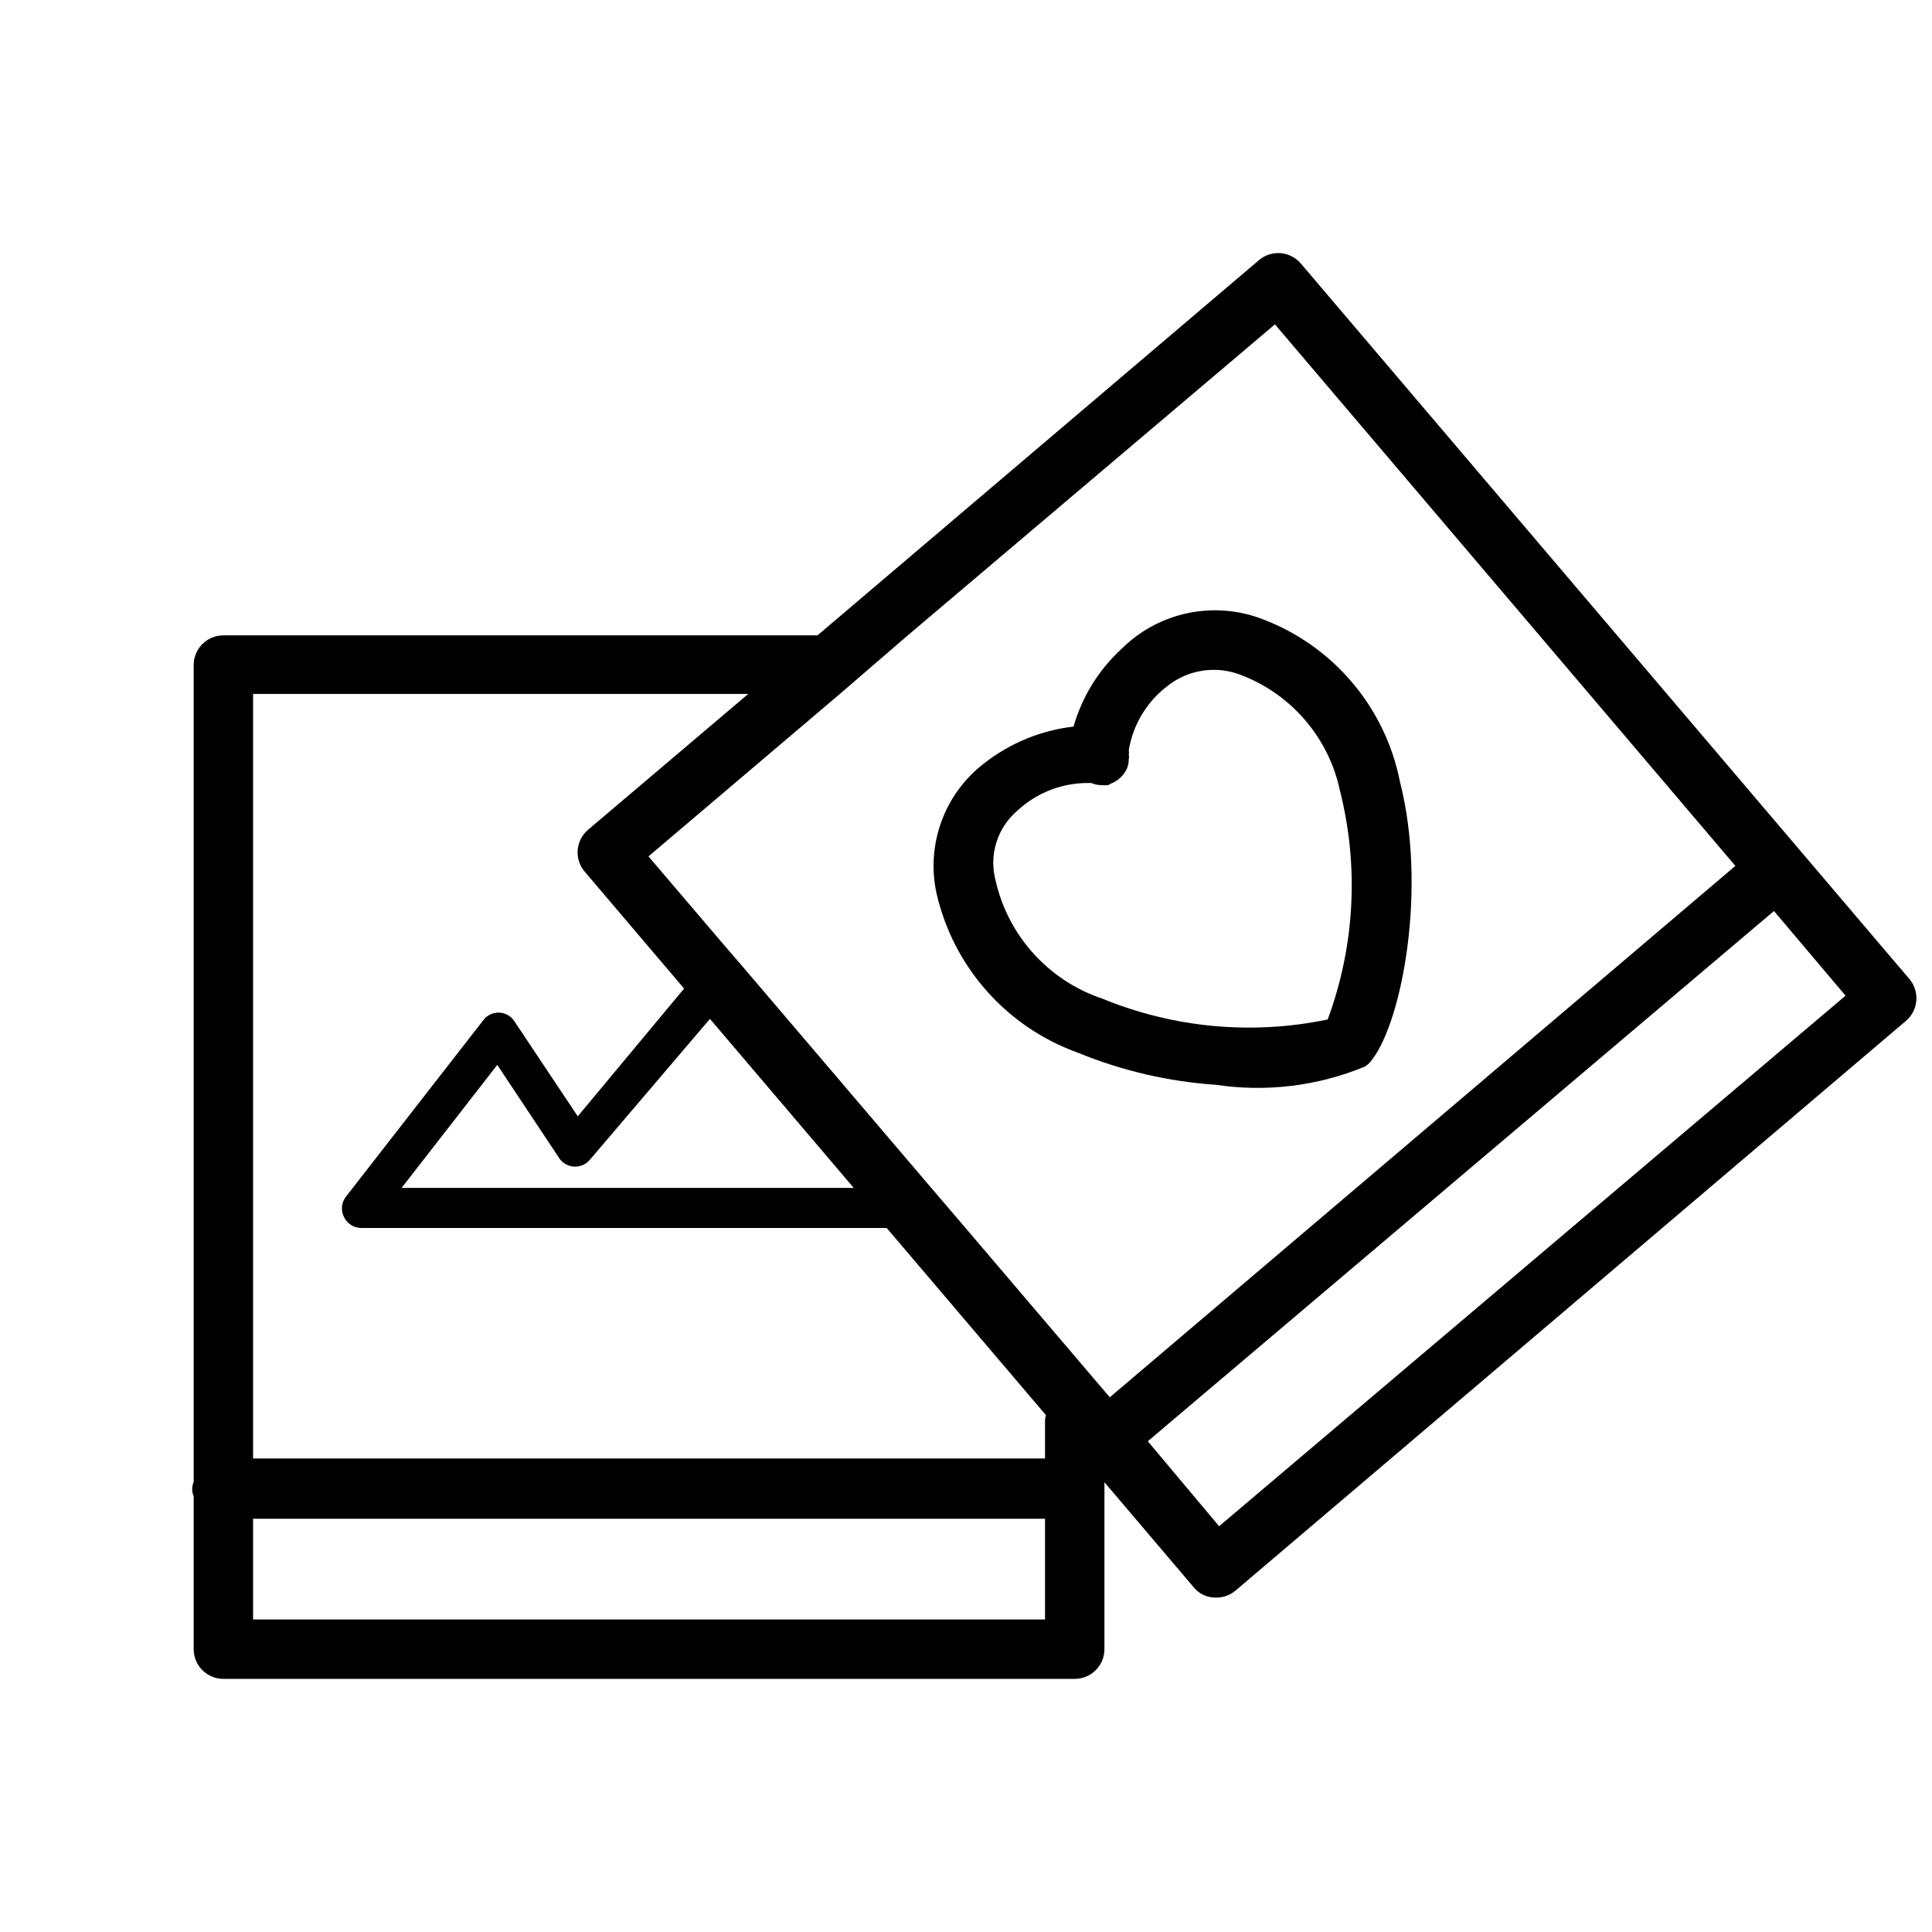
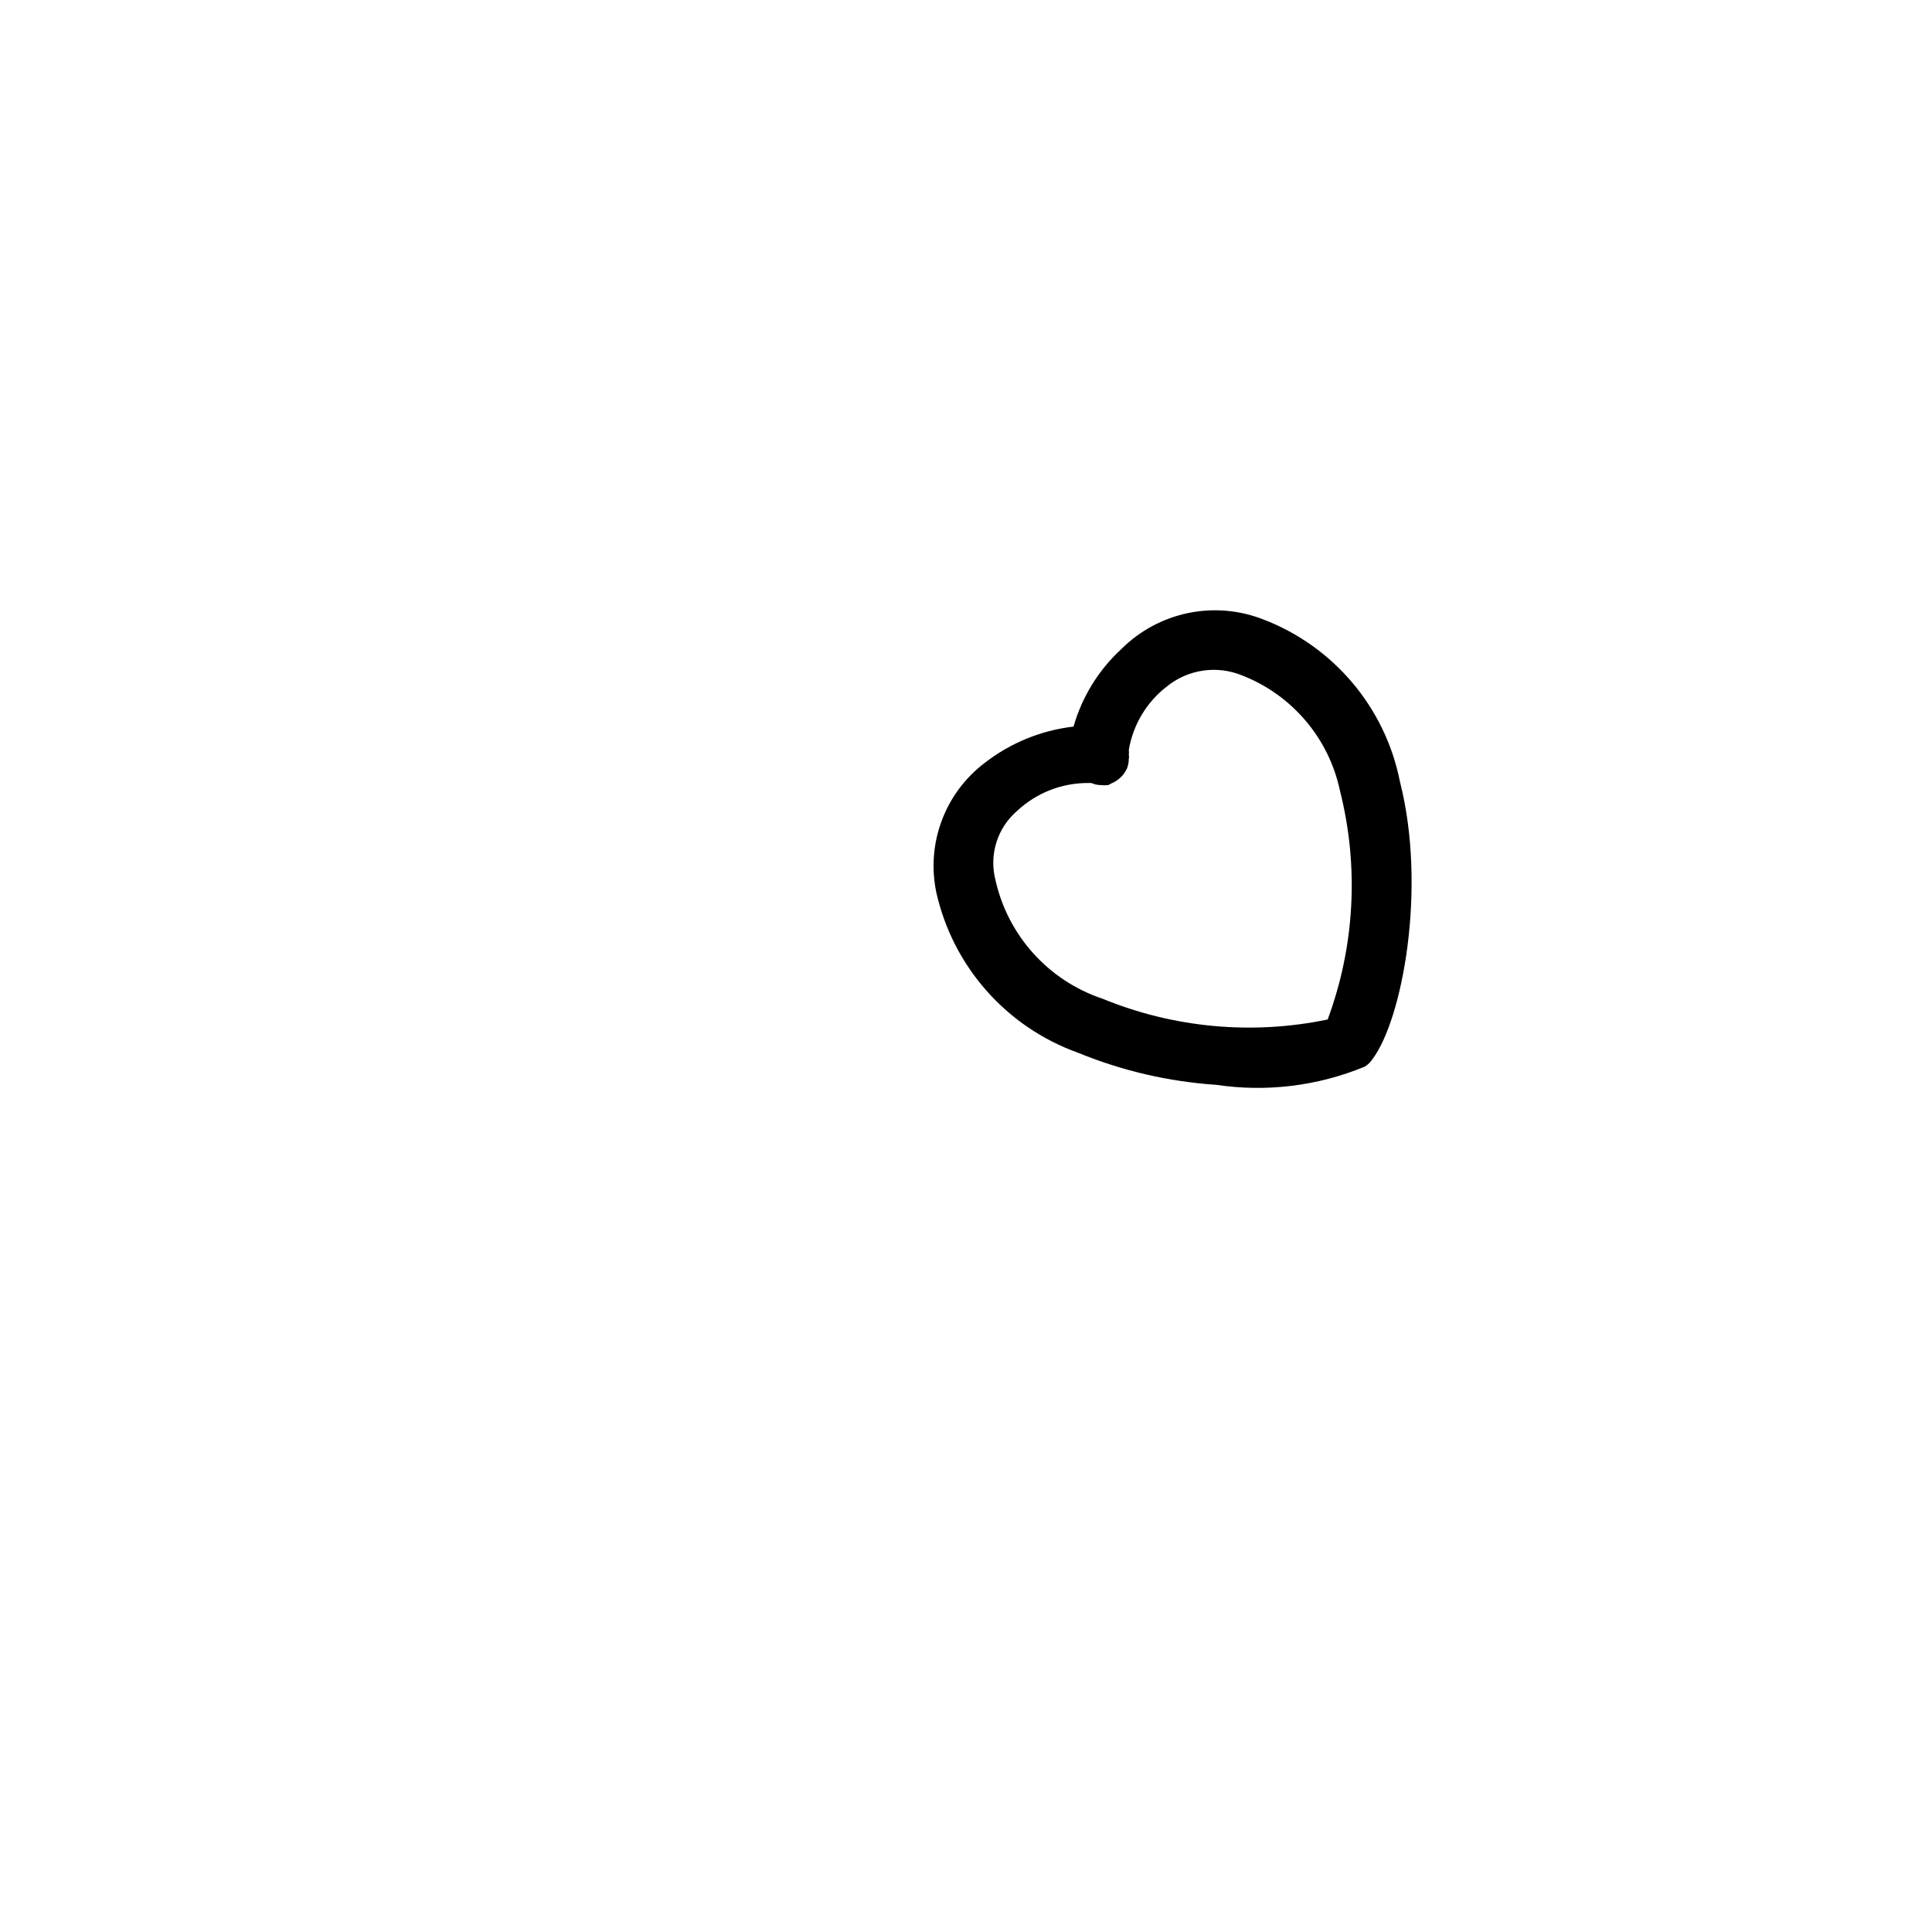
<svg xmlns="http://www.w3.org/2000/svg" width="800px" height="800px" version="1.1" viewBox="144 144 512 512">
  <defs>
    <clipPath id="a">
      <path d="m194 211h457.9v378h-457.9z" />
    </clipPath>
  </defs>
  <g clip-path="url(#a)">
-     <path d="m650.02 403.46-161.3-189.64c-1.355-1.586-3.289-2.57-5.367-2.731-2.082-0.164-4.144 0.508-5.731 1.867l-116.98 99.422h-157.44c-4.348 0-7.875 3.523-7.875 7.871v216.48c-0.523 1.207-0.523 2.574 0 3.781v40.539c0 2.09 0.832 4.09 2.309 5.566 1.477 1.477 3.477 2.305 5.566 2.305h225.61c2.09 0 4.09-0.828 5.566-2.305 1.477-1.477 2.309-3.477 2.309-5.566v-44.242l23.617 27.789h-0.004c1.309 1.645 3.258 2.648 5.356 2.758 2.078 0.18 4.144-0.469 5.746-1.812l177.67-150.98c1.598-1.348 2.594-3.273 2.773-5.356 0.176-2.082-0.48-4.148-1.828-5.746zm-229.08 169.72h-209.87v-26.688h209.87zm0-52.98v10.312h-209.87v-202.62h131.23l-42.43 35.977c-1.598 1.344-2.598 3.269-2.773 5.352s0.48 4.148 1.828 5.746l26.371 31.016-28.184 33.852-16.848-25.27h0.004c-0.938-1.387-2.5-2.215-4.172-2.215s-3.234 0.828-4.172 2.215l-36.211 46.523c-1.234 1.547-1.449 3.668-0.551 5.43 0.852 1.789 2.66 2.926 4.644 2.914h139.18l42.195 49.594c-0.141 0.461-0.219 0.938-0.238 1.418zm-88.797-106.19 38.102 44.793-119.81-0.004 25.348-32.59 16.688 25.113c0.973 1.172 2.418 1.848 3.938 1.848 1.523 0 2.965-0.676 3.938-1.848zm67.465 55.105-8.816-10.312-48.57-56.992-6.769-7.871-19.602-22.984 50.539-42.902 18.262-15.742 97.219-82.352 122.02 143.51-165.79 140.83zm67.465 79.352-18.895-22.52 165.94-140.52 18.973 22.438z" />
-   </g>
+     </g>
  <path d="m515.01 351.19c-3.867-19.648-17.578-35.922-36.289-43.059-6.348-2.473-13.277-3.047-19.945-1.648-6.668 1.398-12.785 4.707-17.605 9.52-6.035 5.551-10.418 12.66-12.672 20.547-8.613 1-16.781 4.348-23.617 9.684-5.141 3.918-9.07 9.215-11.324 15.277-2.258 6.059-2.754 12.633-1.43 18.965 4.406 19.668 18.578 35.711 37.551 42.508 11.664 4.789 24.023 7.66 36.605 8.504 13.312 1.988 26.914 0.328 39.359-4.805 0.598-0.355 1.129-0.805 1.574-1.336l0.473-0.629c7.949-10.473 14.484-45.344 7.32-73.527zm-19.129 62.977c-20.02 4.176-40.828 2.254-59.746-5.512-14.316-4.801-25.066-16.75-28.34-31.488-0.844-3.293-0.742-6.762 0.285-10.004 1.031-3.242 2.949-6.129 5.539-8.336 5.172-4.805 11.996-7.426 19.051-7.32h0.551c0.77 0.34 1.598 0.527 2.441 0.551 0.68 0.074 1.363 0.074 2.047 0l0.707-0.395c1.879-0.742 3.402-2.18 4.25-4.016 0.316-0.801 0.477-1.656 0.473-2.519 0.082-0.387 0.082-0.789 0-1.18 0.078-0.391 0.078-0.789 0-1.18 1.109-6.644 4.68-12.633 9.996-16.77 2.766-2.266 6.09-3.742 9.625-4.269 3.535-0.527 7.148-0.082 10.449 1.281 13.223 5.172 22.957 16.652 25.898 30.543 5.066 20.039 3.938 41.145-3.227 60.535z" />
</svg>